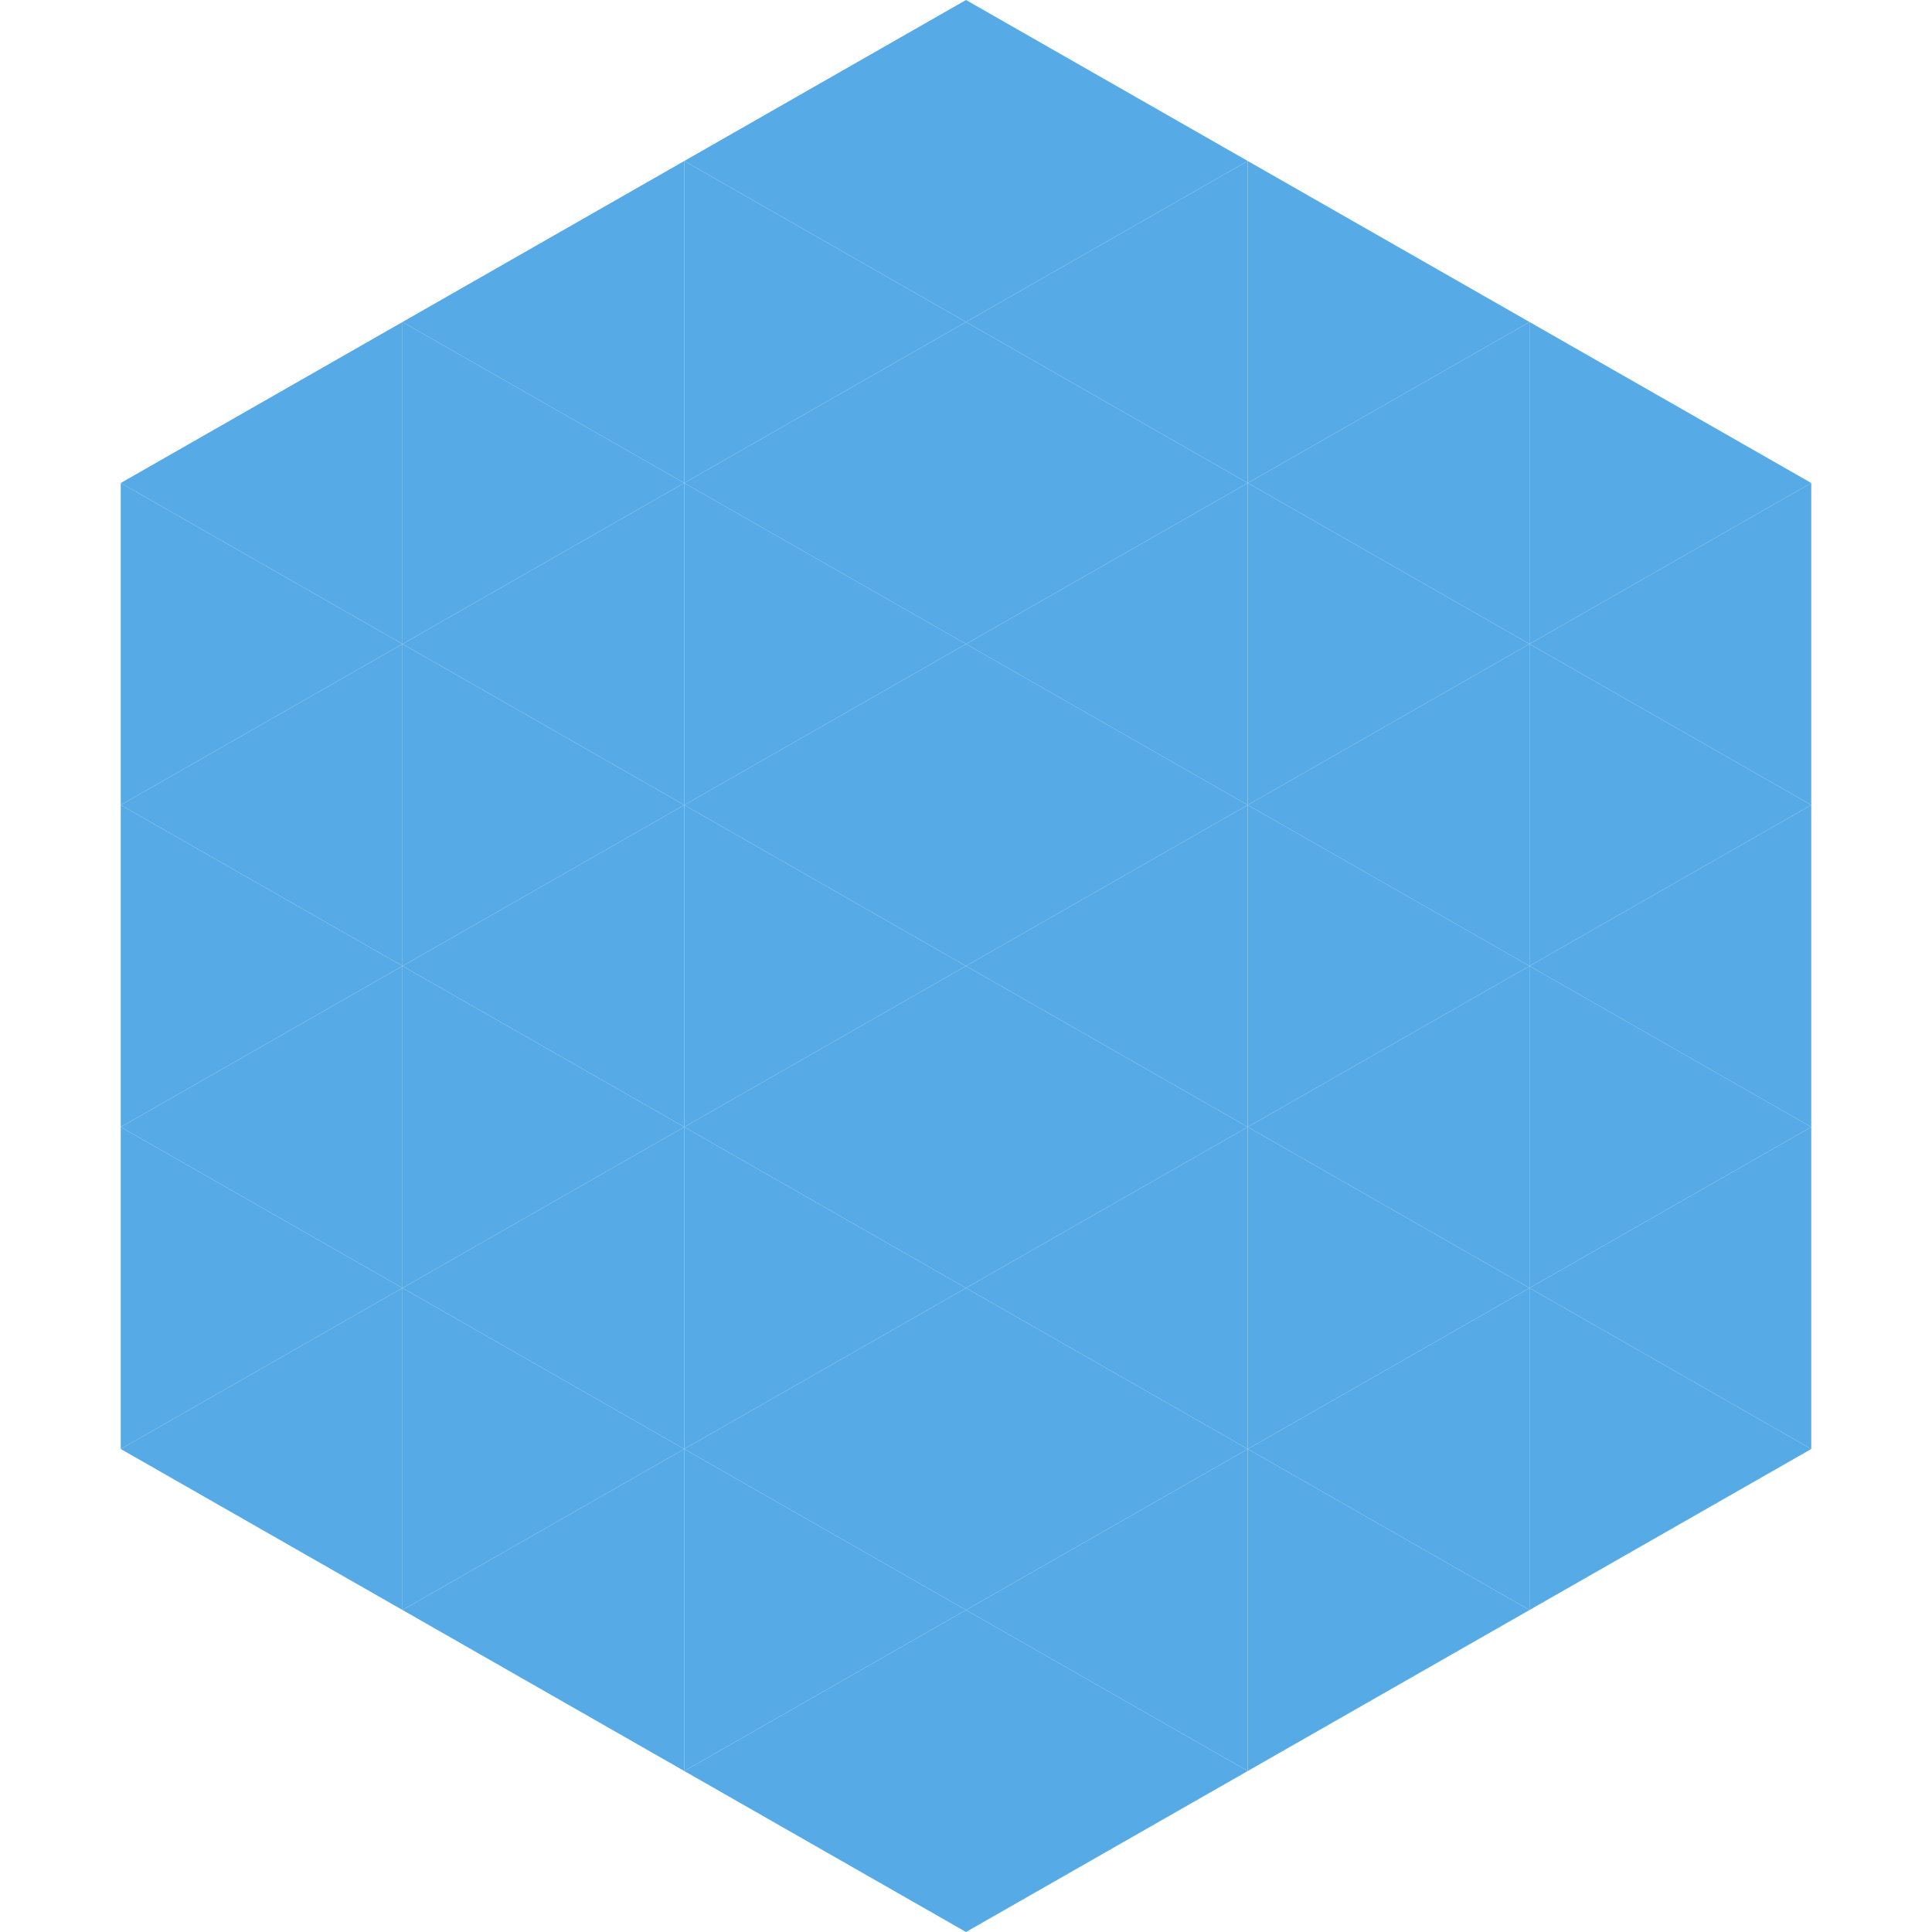
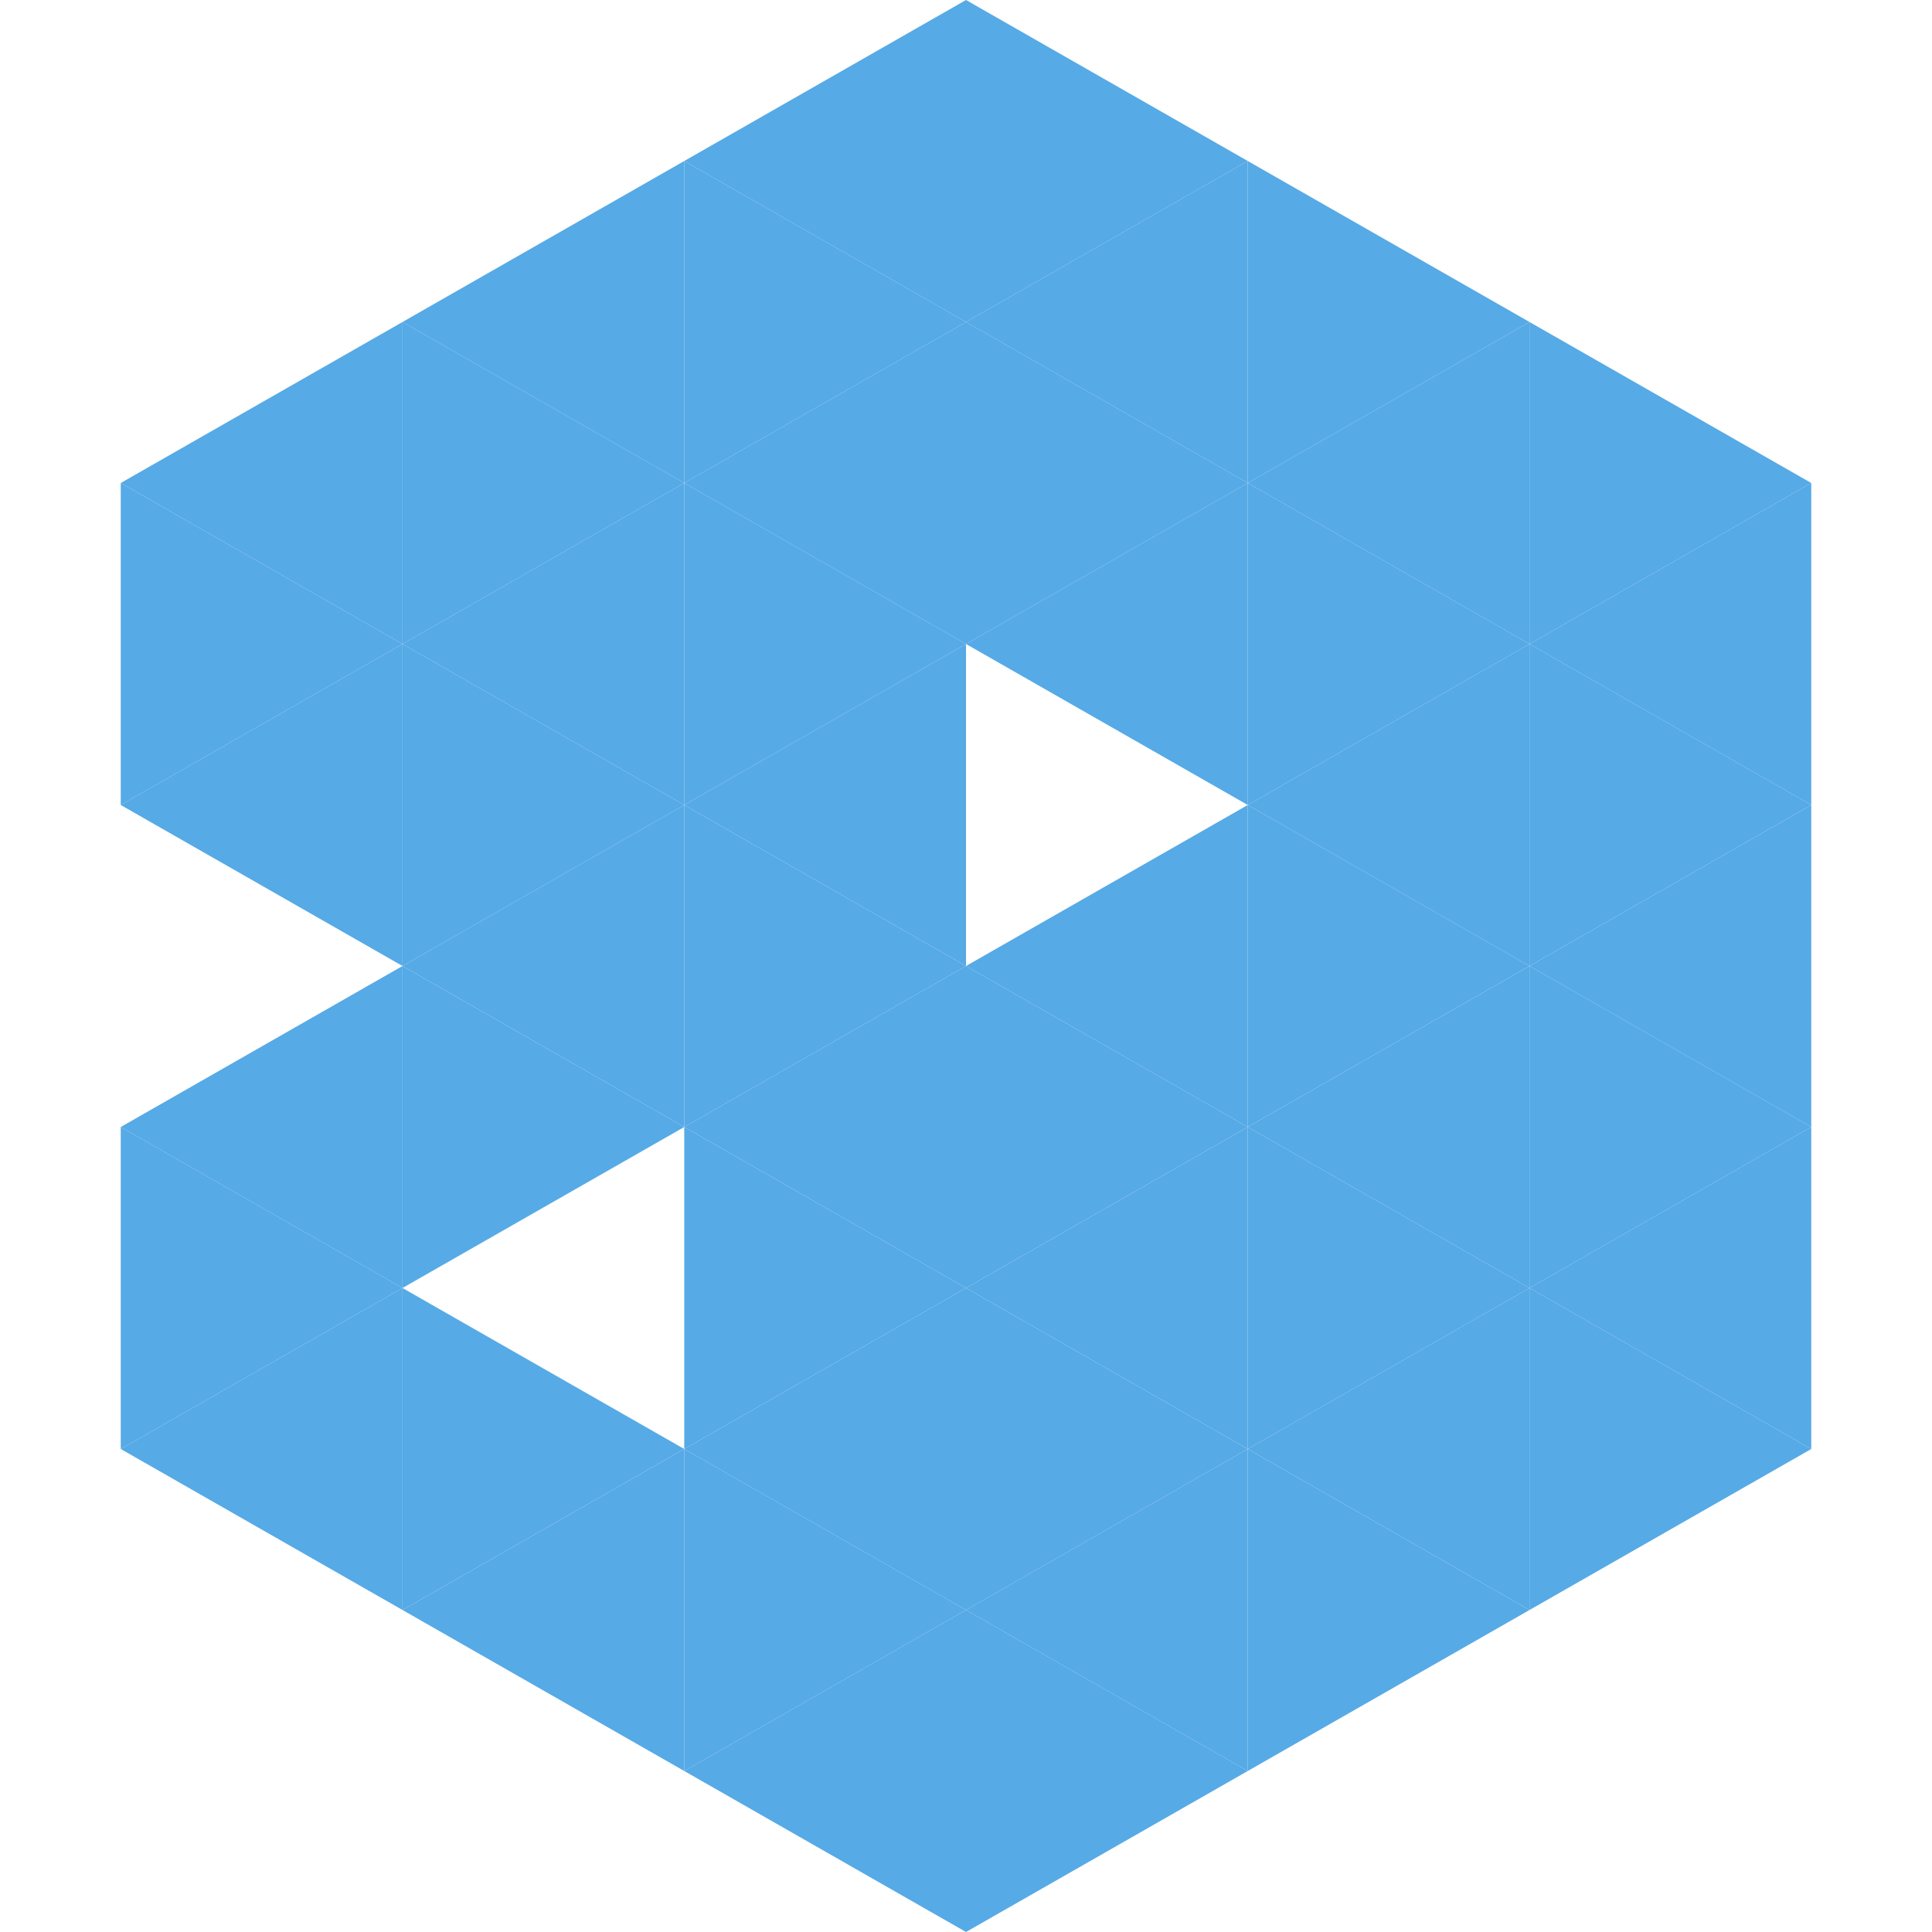
<svg xmlns="http://www.w3.org/2000/svg" width="240" height="240">
  <polygon points="50,40 15,60 50,80" style="fill:rgb(86,170,230)" />
  <polygon points="190,40 225,60 190,80" style="fill:rgb(86,170,230)" />
  <polygon points="15,60 50,80 15,100" style="fill:rgb(86,170,230)" />
  <polygon points="225,60 190,80 225,100" style="fill:rgb(86,170,230)" />
  <polygon points="50,80 15,100 50,120" style="fill:rgb(86,170,230)" />
  <polygon points="190,80 225,100 190,120" style="fill:rgb(86,170,230)" />
-   <polygon points="15,100 50,120 15,140" style="fill:rgb(86,170,230)" />
  <polygon points="225,100 190,120 225,140" style="fill:rgb(86,170,230)" />
  <polygon points="50,120 15,140 50,160" style="fill:rgb(86,170,230)" />
  <polygon points="190,120 225,140 190,160" style="fill:rgb(86,170,230)" />
  <polygon points="15,140 50,160 15,180" style="fill:rgb(86,170,230)" />
  <polygon points="225,140 190,160 225,180" style="fill:rgb(86,170,230)" />
  <polygon points="50,160 15,180 50,200" style="fill:rgb(86,170,230)" />
  <polygon points="190,160 225,180 190,200" style="fill:rgb(86,170,230)" />
  <polygon points="15,180 50,200 15,220" style="fill:rgb(255,255,255); fill-opacity:0" />
  <polygon points="225,180 190,200 225,220" style="fill:rgb(255,255,255); fill-opacity:0" />
-   <polygon points="50,0 85,20 50,40" style="fill:rgb(255,255,255); fill-opacity:0" />
  <polygon points="190,0 155,20 190,40" style="fill:rgb(255,255,255); fill-opacity:0" />
  <polygon points="85,20 50,40 85,60" style="fill:rgb(86,170,230)" />
  <polygon points="155,20 190,40 155,60" style="fill:rgb(86,170,230)" />
  <polygon points="50,40 85,60 50,80" style="fill:rgb(86,170,230)" />
  <polygon points="190,40 155,60 190,80" style="fill:rgb(86,170,230)" />
  <polygon points="85,60 50,80 85,100" style="fill:rgb(86,170,230)" />
  <polygon points="155,60 190,80 155,100" style="fill:rgb(86,170,230)" />
  <polygon points="50,80 85,100 50,120" style="fill:rgb(86,170,230)" />
  <polygon points="190,80 155,100 190,120" style="fill:rgb(86,170,230)" />
  <polygon points="85,100 50,120 85,140" style="fill:rgb(86,170,230)" />
  <polygon points="155,100 190,120 155,140" style="fill:rgb(86,170,230)" />
  <polygon points="50,120 85,140 50,160" style="fill:rgb(86,170,230)" />
  <polygon points="190,120 155,140 190,160" style="fill:rgb(86,170,230)" />
-   <polygon points="85,140 50,160 85,180" style="fill:rgb(86,170,230)" />
  <polygon points="155,140 190,160 155,180" style="fill:rgb(86,170,230)" />
  <polygon points="50,160 85,180 50,200" style="fill:rgb(86,170,230)" />
  <polygon points="190,160 155,180 190,200" style="fill:rgb(86,170,230)" />
  <polygon points="85,180 50,200 85,220" style="fill:rgb(86,170,230)" />
  <polygon points="155,180 190,200 155,220" style="fill:rgb(86,170,230)" />
  <polygon points="120,0 85,20 120,40" style="fill:rgb(86,170,230)" />
  <polygon points="120,0 155,20 120,40" style="fill:rgb(86,170,230)" />
  <polygon points="85,20 120,40 85,60" style="fill:rgb(86,170,230)" />
  <polygon points="155,20 120,40 155,60" style="fill:rgb(86,170,230)" />
  <polygon points="120,40 85,60 120,80" style="fill:rgb(86,170,230)" />
  <polygon points="120,40 155,60 120,80" style="fill:rgb(86,170,230)" />
  <polygon points="85,60 120,80 85,100" style="fill:rgb(86,170,230)" />
  <polygon points="155,60 120,80 155,100" style="fill:rgb(86,170,230)" />
  <polygon points="120,80 85,100 120,120" style="fill:rgb(86,170,230)" />
-   <polygon points="120,80 155,100 120,120" style="fill:rgb(86,170,230)" />
  <polygon points="85,100 120,120 85,140" style="fill:rgb(86,170,230)" />
  <polygon points="155,100 120,120 155,140" style="fill:rgb(86,170,230)" />
  <polygon points="120,120 85,140 120,160" style="fill:rgb(86,170,230)" />
  <polygon points="120,120 155,140 120,160" style="fill:rgb(86,170,230)" />
  <polygon points="85,140 120,160 85,180" style="fill:rgb(86,170,230)" />
  <polygon points="155,140 120,160 155,180" style="fill:rgb(86,170,230)" />
  <polygon points="120,160 85,180 120,200" style="fill:rgb(86,170,230)" />
  <polygon points="120,160 155,180 120,200" style="fill:rgb(86,170,230)" />
  <polygon points="85,180 120,200 85,220" style="fill:rgb(86,170,230)" />
  <polygon points="155,180 120,200 155,220" style="fill:rgb(86,170,230)" />
  <polygon points="120,200 85,220 120,240" style="fill:rgb(86,170,230)" />
  <polygon points="120,200 155,220 120,240" style="fill:rgb(86,170,230)" />
  <polygon points="85,220 120,240 85,260" style="fill:rgb(255,255,255); fill-opacity:0" />
  <polygon points="155,220 120,240 155,260" style="fill:rgb(255,255,255); fill-opacity:0" />
</svg>